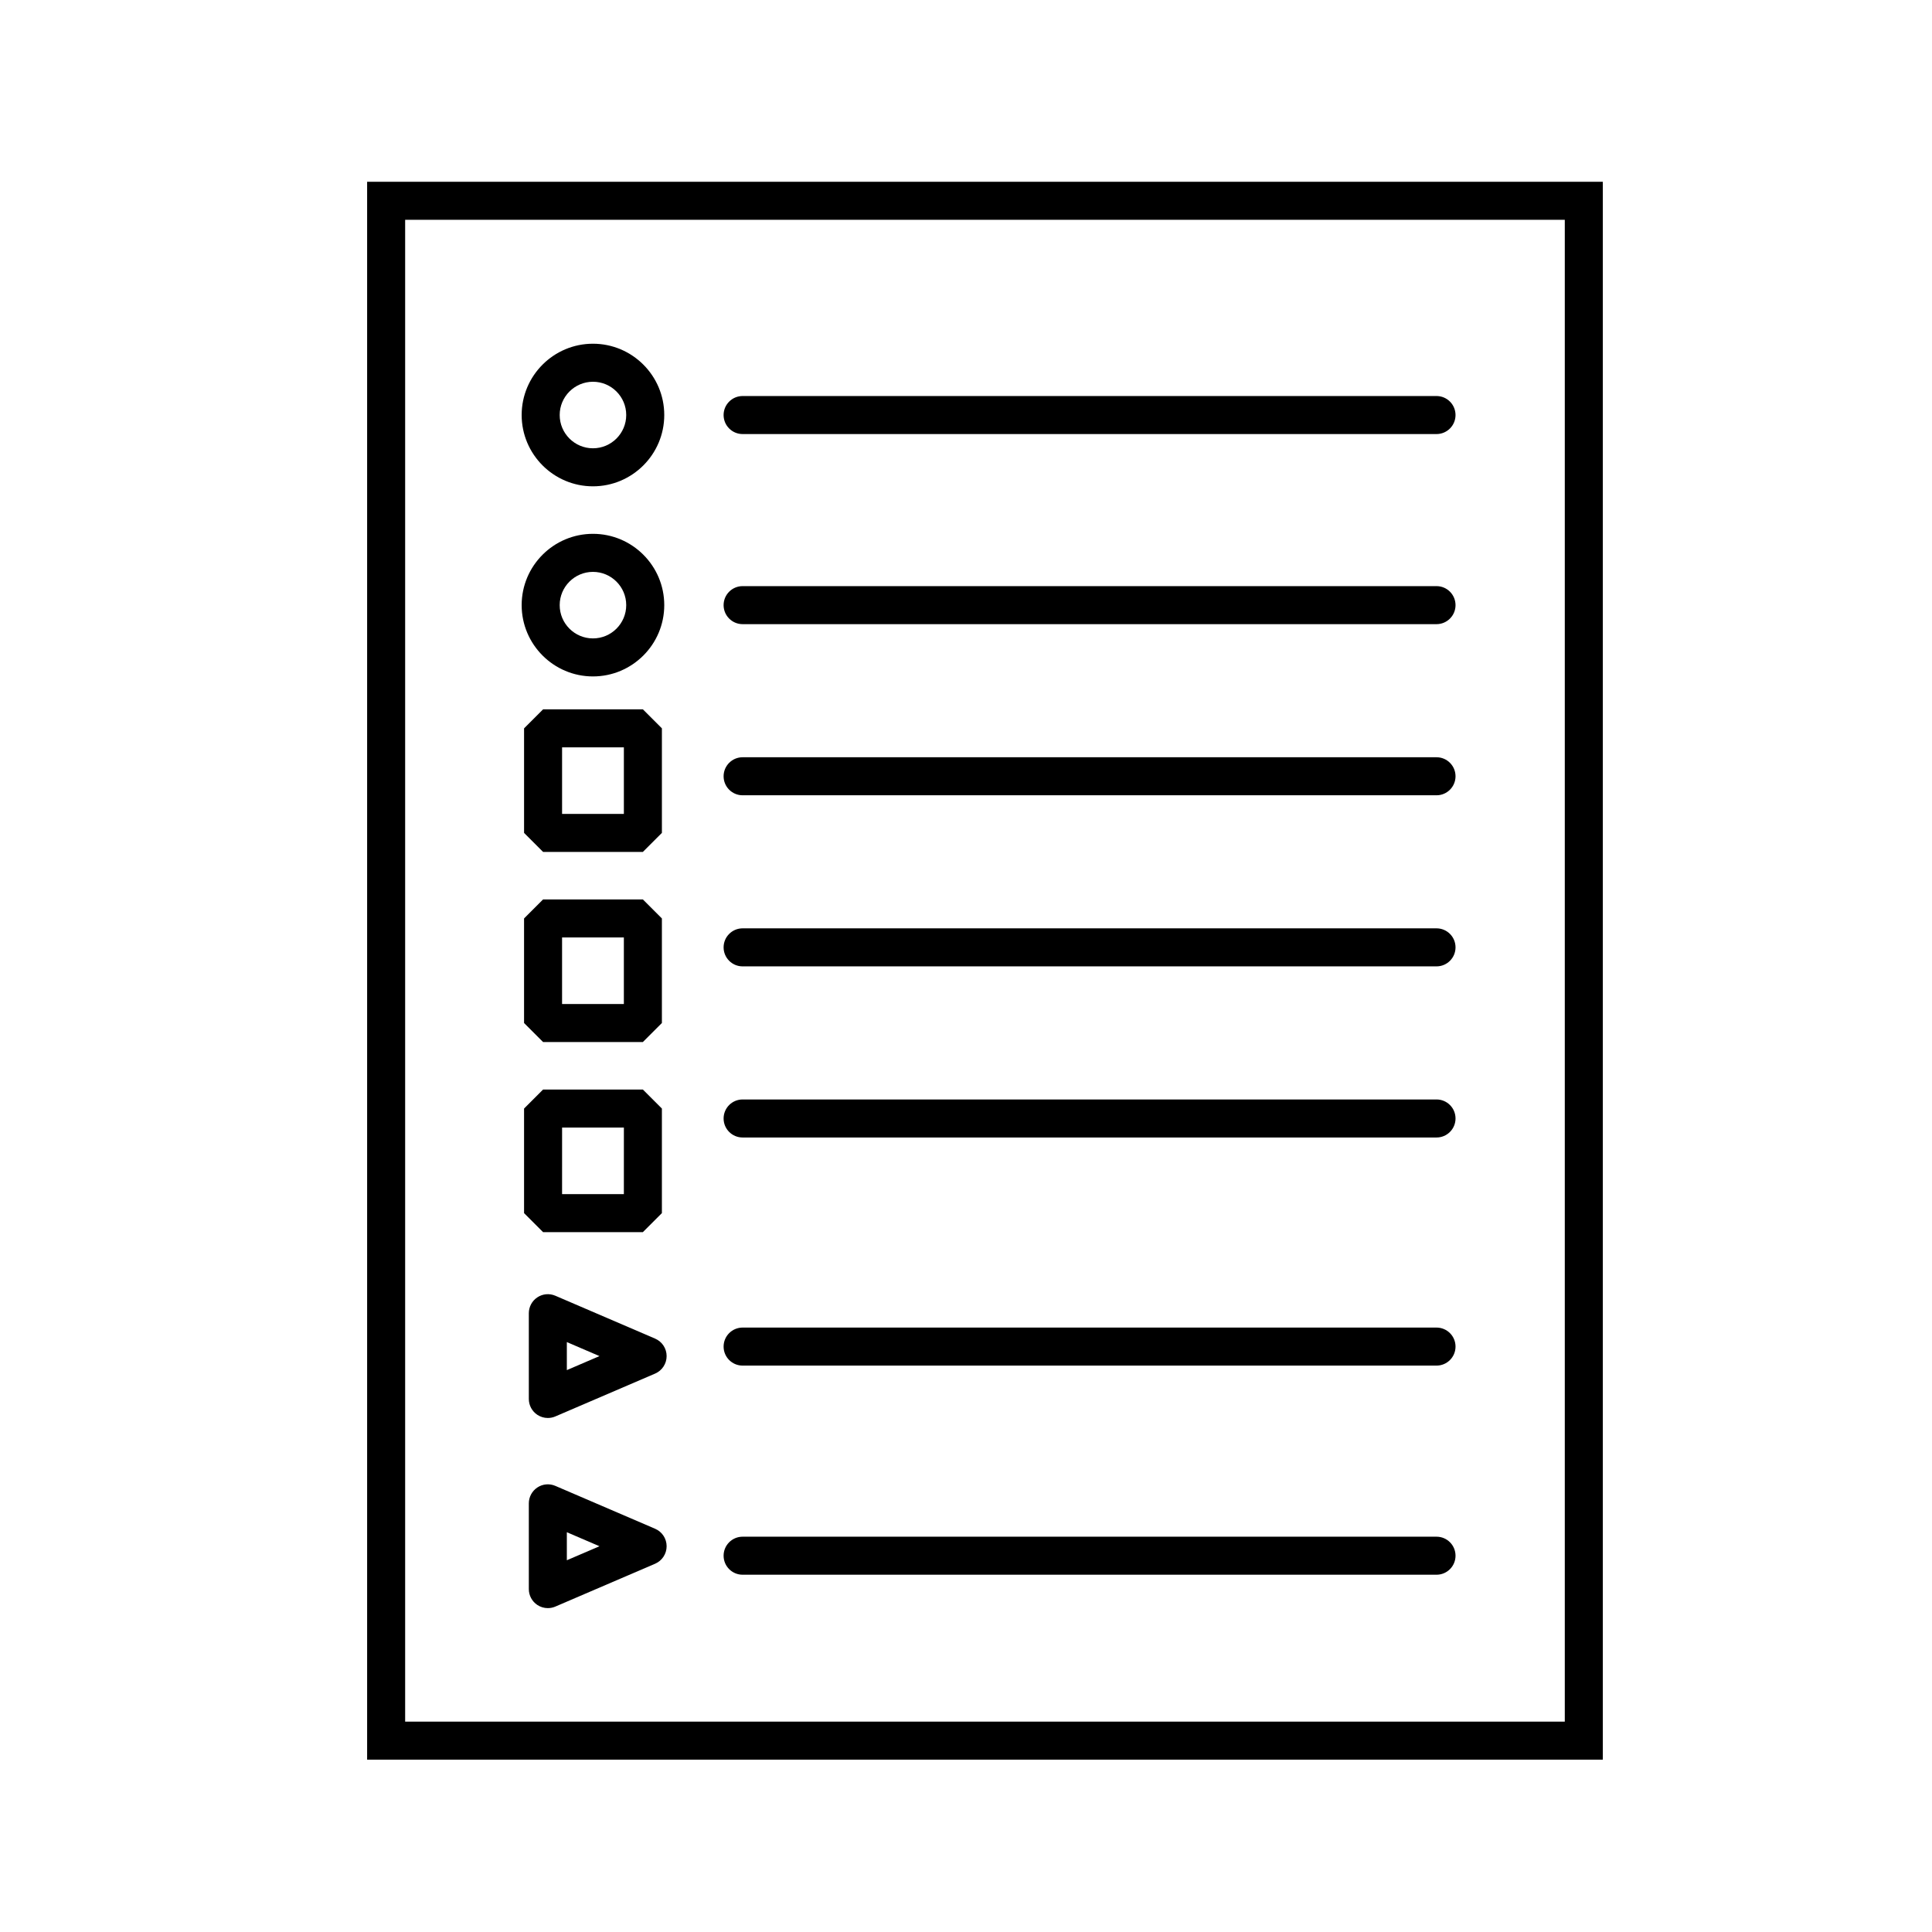
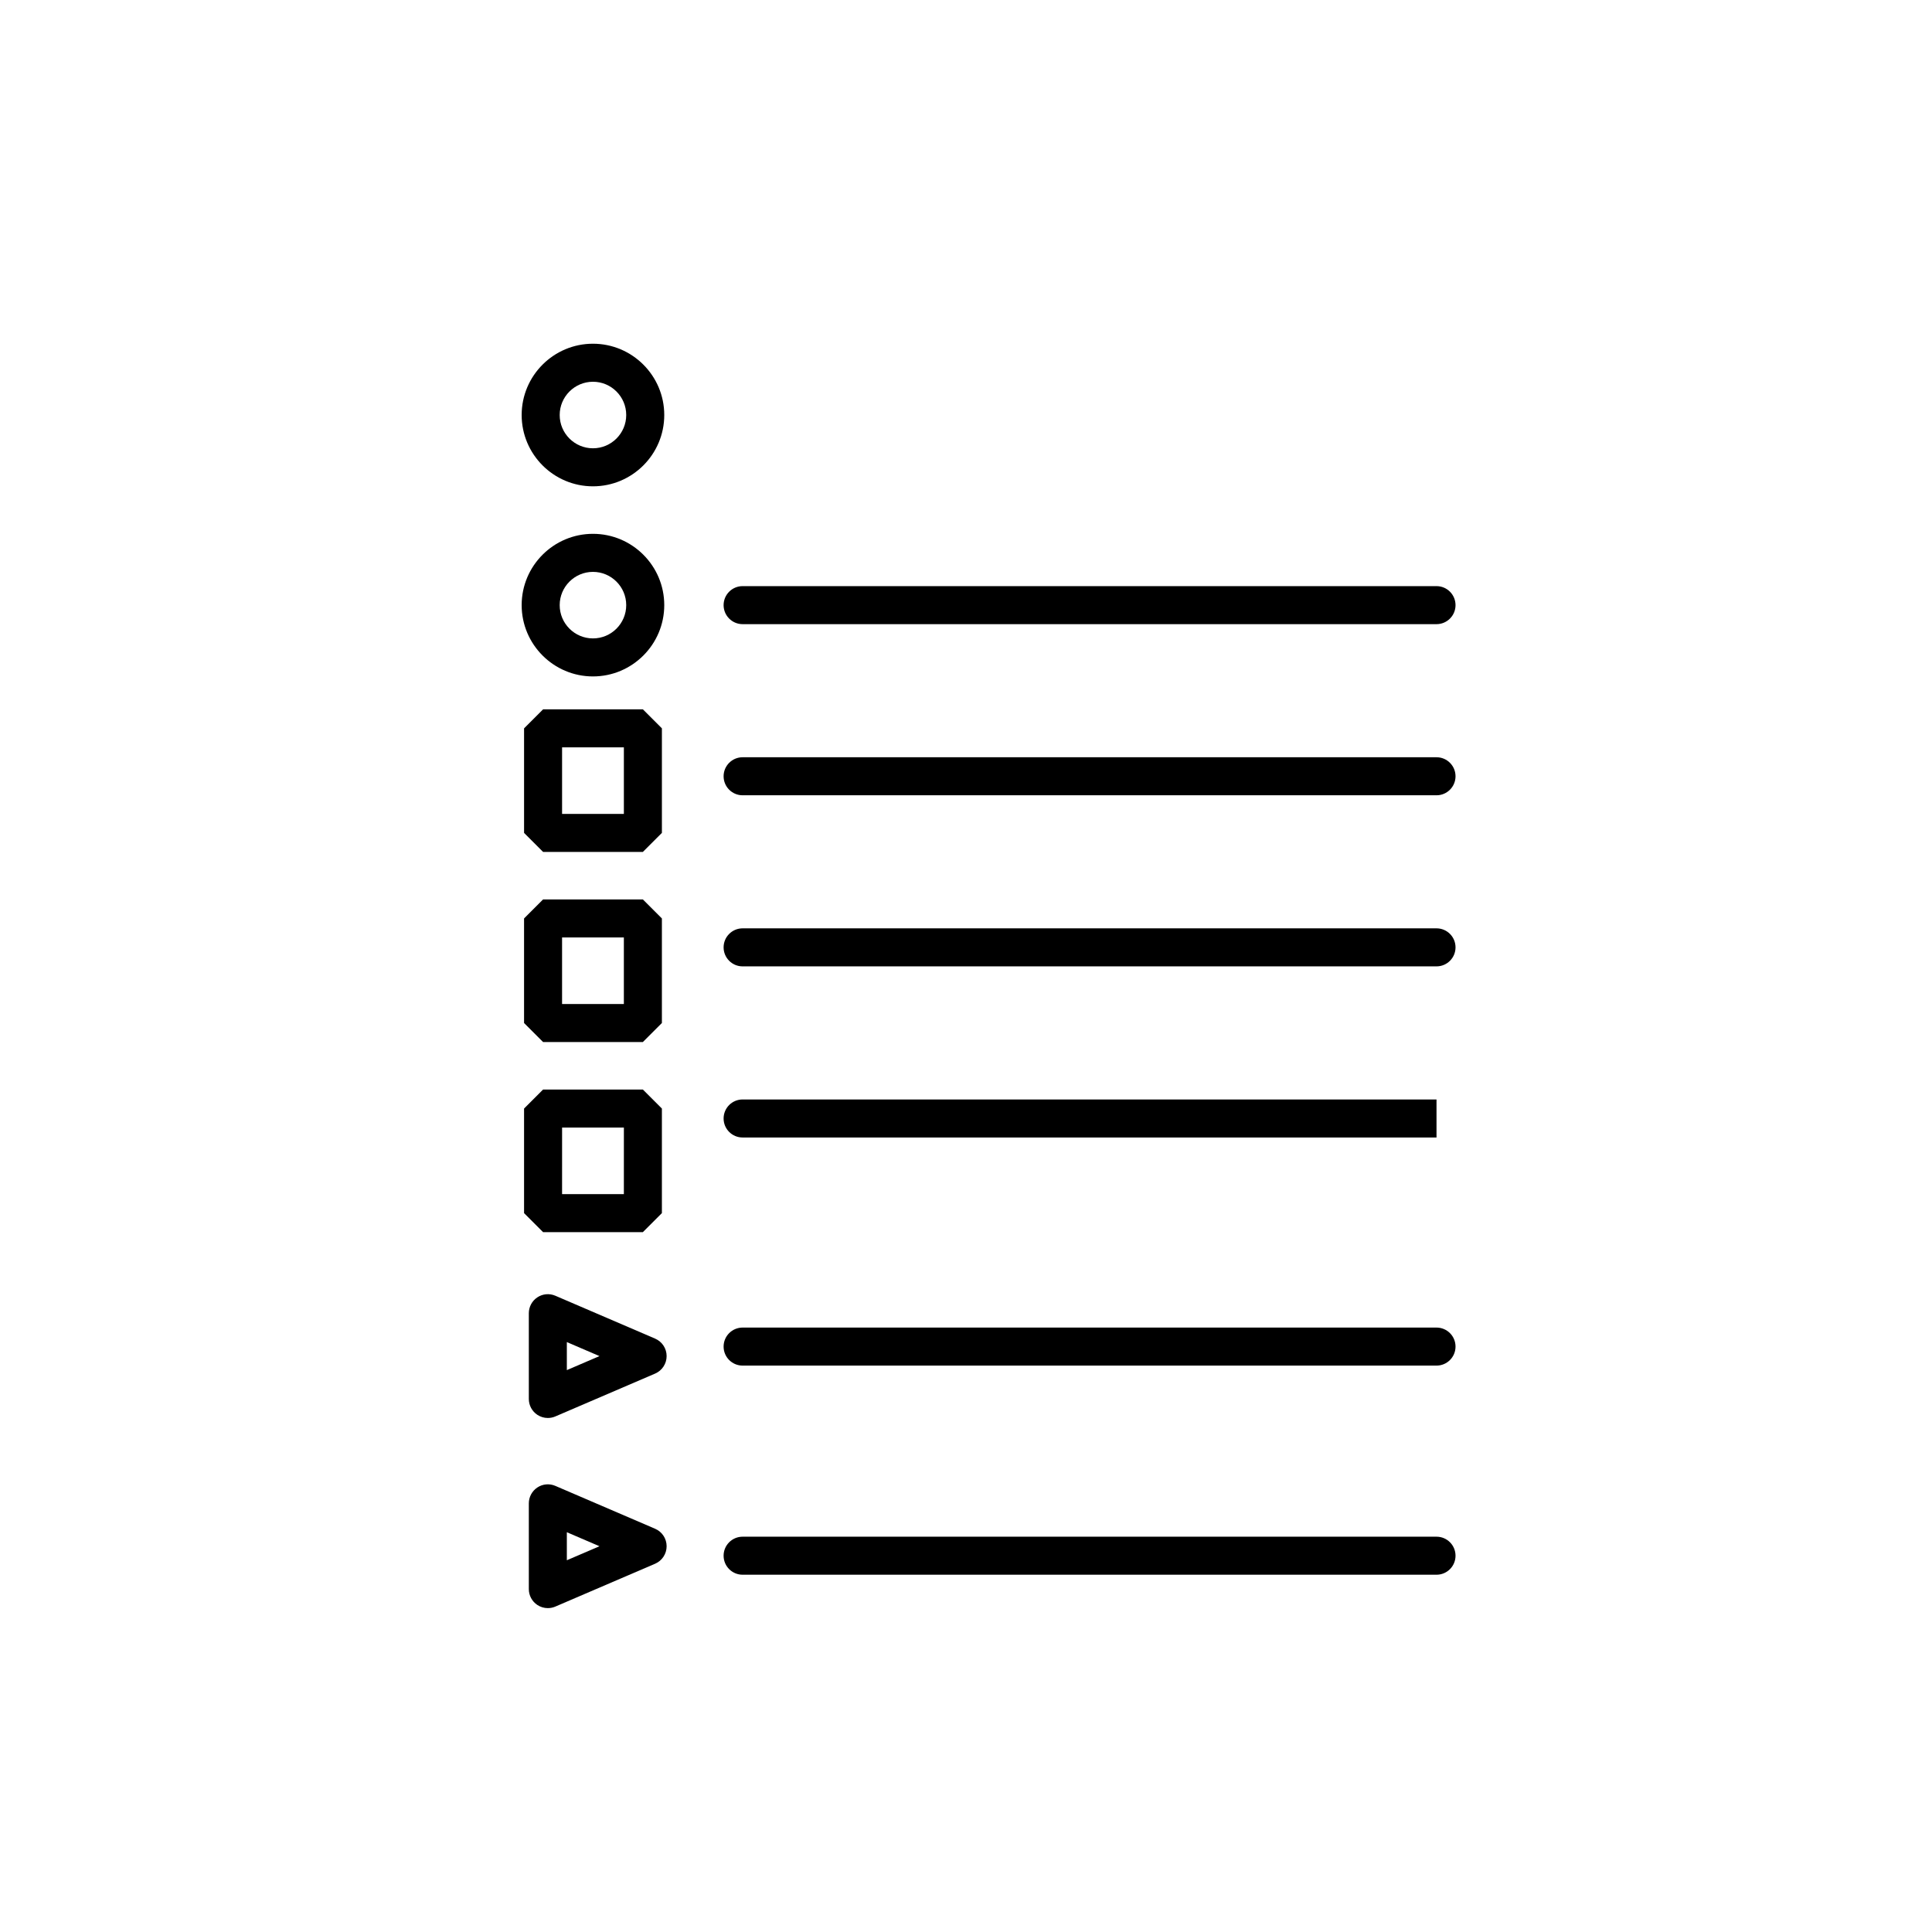
<svg xmlns="http://www.w3.org/2000/svg" width="800px" height="800px" version="1.1" viewBox="144 144 512 512">
-   <path transform="matrix(5.038 0 0 5.038 148.09 148.09)" d="m19.5 9.75h63v81h-63z" fill="none" stroke="#000000" stroke-miterlimit="10" stroke-width="2" />
  <path d="m301.14 272.88c10.418 0 18.895-8.473 18.895-18.895 0-10.418-8.473-18.895-18.895-18.895-10.418 0-18.895 8.473-18.895 18.895 0.004 10.422 8.48 18.895 18.895 18.895zm0-27.711c4.863 0 8.816 3.953 8.816 8.816s-3.953 8.816-8.816 8.816-8.816-3.953-8.816-8.816c0-4.859 3.961-8.816 8.816-8.816z" />
  <path d="m301.14 323.26c10.418 0 18.895-8.473 18.895-18.895 0-10.418-8.473-18.895-18.895-18.895-10.418 0-18.895 8.473-18.895 18.895 0.004 10.422 8.48 18.895 18.895 18.895zm0-27.707c4.863 0 8.816 3.953 8.816 8.816 0 4.863-3.953 8.816-8.816 8.816s-8.816-3.953-8.816-8.816c0-4.863 3.961-8.816 8.816-8.816z" />
  <path d="m319.41 337.02-5.039-5.039h-26.449l-5.039 5.039v27.707l5.039 5.039h26.449l5.039-5.039zm-10.078 22.672h-16.375v-17.633h16.375z" />
  <path d="m287.92 382.36-5.039 5.039v27.711l5.039 5.039h26.449l5.039-5.039v-27.711l-5.039-5.039zm21.41 27.711h-16.375v-17.633h16.375z" />
  <path d="m314.37 470.53 5.039-5.039v-27.711l-5.039-5.039h-26.449l-5.039 5.039v27.711l5.039 5.039zm-21.41-27.707h16.375l-0.004 17.633h-16.375z" />
  <path d="m317.62 498.75-26.449-11.367c-1.562-0.672-3.344-0.516-4.762 0.422-1.414 0.934-2.266 2.516-2.266 4.207v22.727c0 1.691 0.852 3.273 2.266 4.207 0.836 0.551 1.797 0.832 2.769 0.832 0.676 0 1.352-0.133 1.988-0.406l26.449-11.359c1.848-0.797 3.047-2.621 3.047-4.629 0.004-2.012-1.188-3.836-3.043-4.633zm-23.402 8.344v-7.43l8.645 3.715z" />
  <path d="m317.62 549.14-26.449-11.367c-1.562-0.672-3.344-0.516-4.762 0.422-1.414 0.934-2.266 2.516-2.266 4.207v22.727c0 1.691 0.852 3.273 2.266 4.207 0.836 0.551 1.797 0.832 2.769 0.832 0.676 0 1.352-0.133 1.988-0.406l26.449-11.359c1.848-0.797 3.047-2.621 3.047-4.629 0.004-2.012-1.188-3.836-3.043-4.633zm-23.402 8.344v-7.43l8.645 3.715z" />
-   <path d="m340.8 259.03h183.89c2.785 0 5.039-2.258 5.039-5.039s-2.254-5.039-5.039-5.039h-183.89c-2.781 0-5.039 2.258-5.039 5.039s2.258 5.039 5.039 5.039z" />
  <path d="m524.69 299.33h-183.89c-2.781 0-5.039 2.258-5.039 5.039s2.258 5.039 5.039 5.039h183.89c2.785 0 5.039-2.258 5.039-5.039s-2.254-5.039-5.039-5.039z" />
  <path d="m524.69 344.68h-183.89c-2.781 0-5.039 2.258-5.039 5.039s2.258 5.039 5.039 5.039h183.89c2.785 0 5.039-2.258 5.039-5.039s-2.254-5.039-5.039-5.039z" />
  <path d="m524.69 390.02h-183.89c-2.781 0-5.039 2.258-5.039 5.039s2.258 5.039 5.039 5.039h183.89c2.785 0 5.039-2.258 5.039-5.039 0-2.785-2.254-5.039-5.039-5.039z" />
-   <path d="m524.69 435.37h-183.89c-2.781 0-5.039 2.254-5.039 5.039s2.258 5.039 5.039 5.039h183.89c2.785 0 5.039-2.254 5.039-5.039 0-2.789-2.254-5.039-5.039-5.039z" />
+   <path d="m524.69 435.37h-183.89c-2.781 0-5.039 2.254-5.039 5.039s2.258 5.039 5.039 5.039h183.89z" />
  <path d="m524.69 495.82h-183.89c-2.781 0-5.039 2.254-5.039 5.039 0 2.785 2.258 5.039 5.039 5.039h183.89c2.785 0 5.039-2.254 5.039-5.039 0-2.789-2.254-5.039-5.039-5.039z" />
  <path d="m524.69 551.24h-183.89c-2.781 0-5.039 2.254-5.039 5.039s2.258 5.039 5.039 5.039h183.89c2.785 0 5.039-2.254 5.039-5.039s-2.254-5.039-5.039-5.039z" />
</svg>